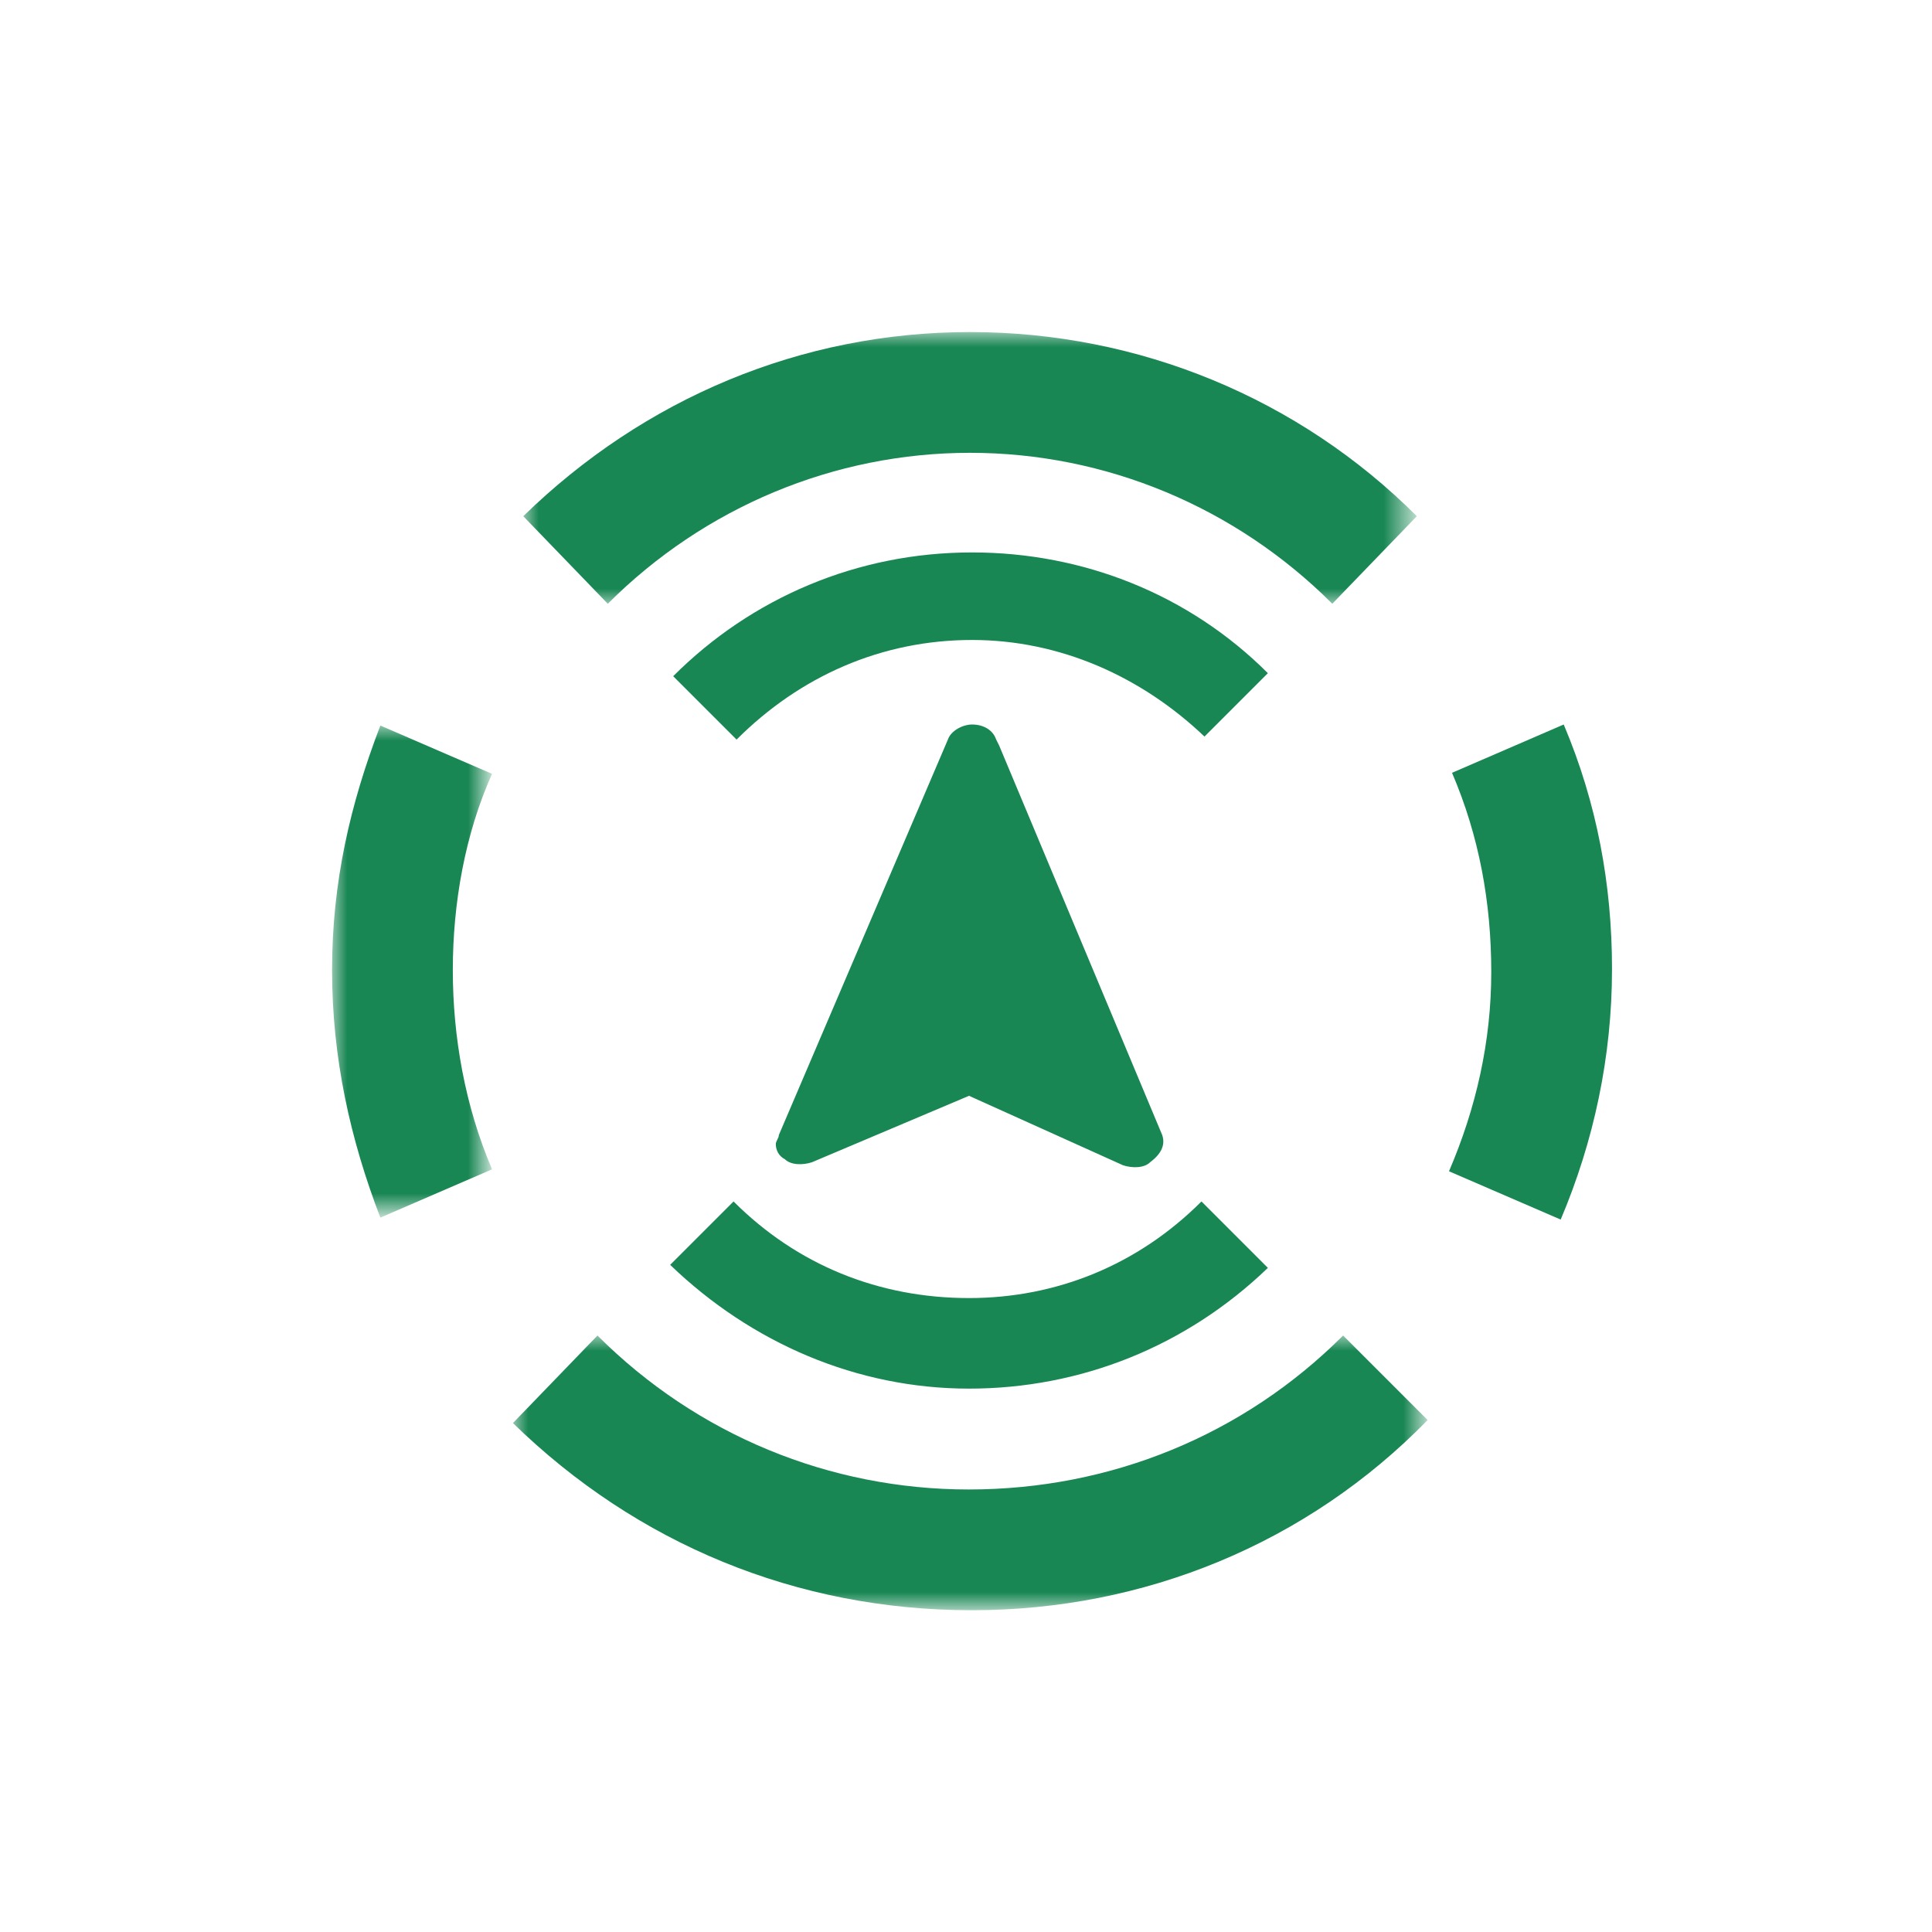
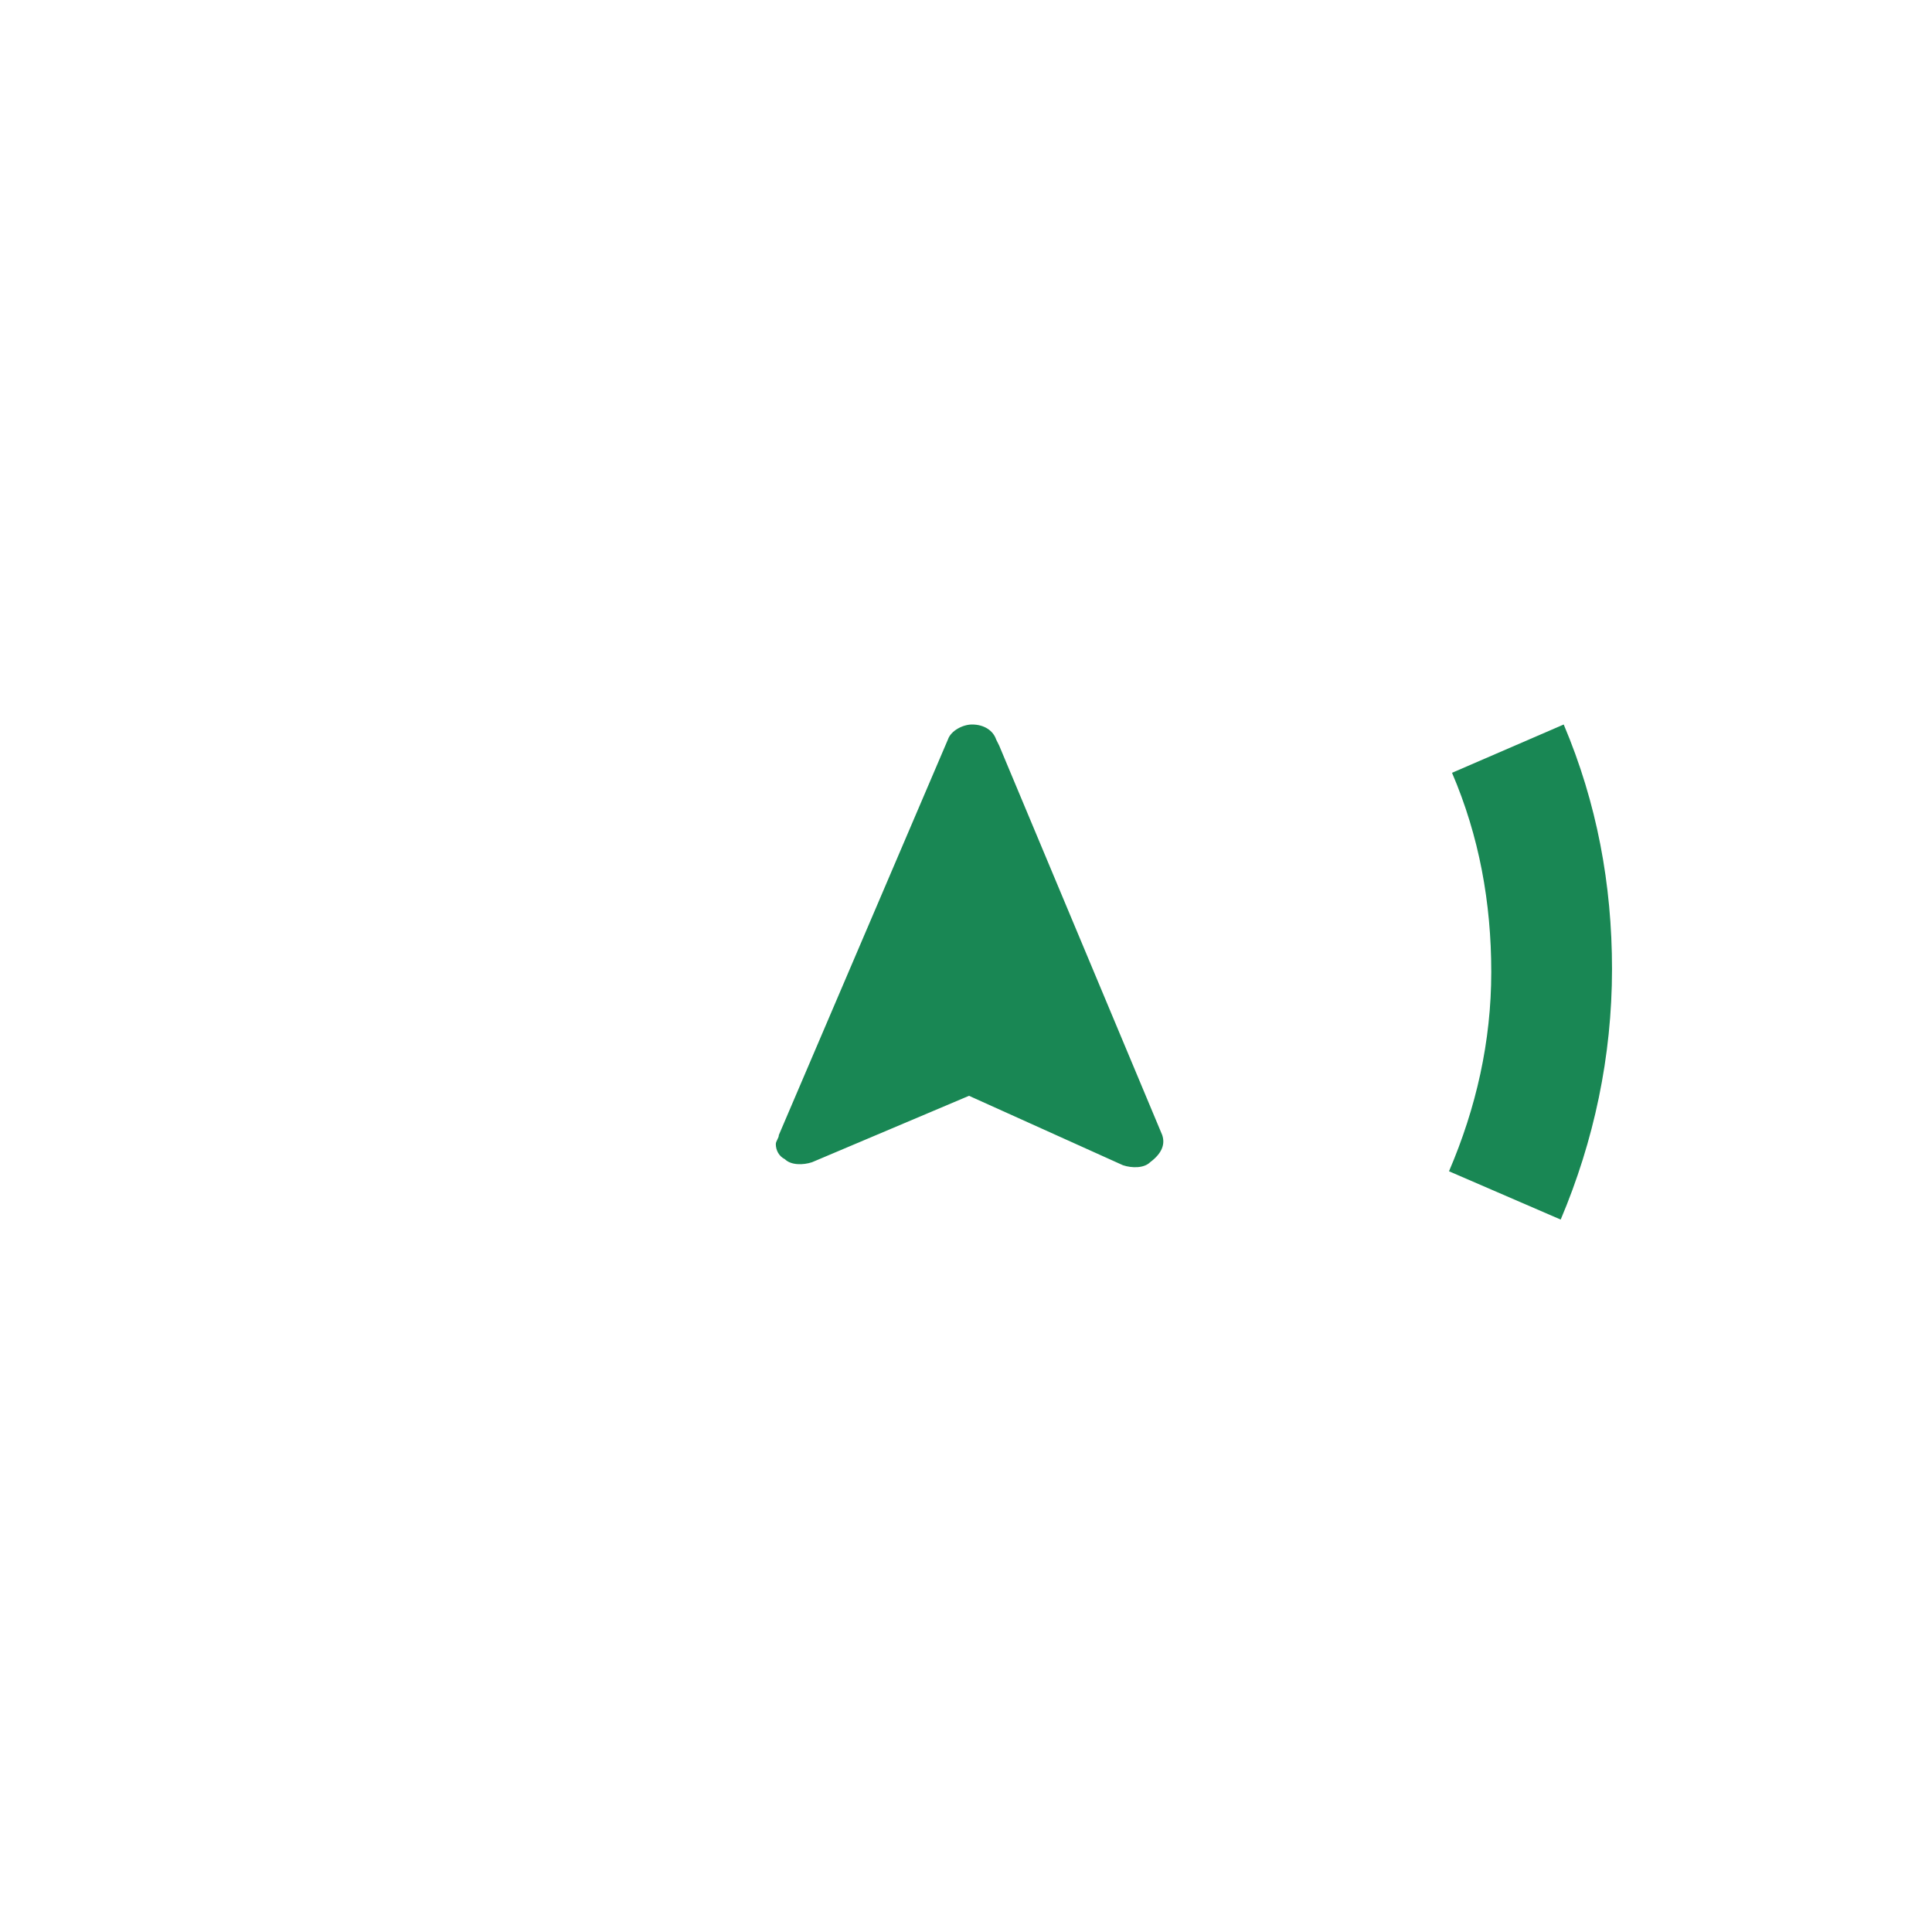
<svg xmlns="http://www.w3.org/2000/svg" version="1.1" id="Layer_1" x="0px" y="0px" viewBox="0 0 64 64" style="enable-background:new 0 0 64 64;" xml:space="preserve">
  <style type="text/css">
	.st0{fill-rule:evenodd;clip-rule:evenodd;fill:#198754;}
	.st1{filter:url(#Adobe_OpacityMaskFilter);}
	.st2{fill-rule:evenodd;clip-rule:evenodd;fill:#FFFFFF;}
	.st3{mask:url(#b_00000061461147590228669220000001040133298784224928_);fill-rule:evenodd;clip-rule:evenodd;fill:#198754;}
	.st4{filter:url(#Adobe_OpacityMaskFilter_00000057137996536336643120000011123670924124738997_);}
	.st5{mask:url(#d_00000008861258924191818520000005418074857881018551_);fill-rule:evenodd;clip-rule:evenodd;fill:#198754;}
	.st6{filter:url(#Adobe_OpacityMaskFilter_00000118370653238277508760000001817767583743640978_);}
	.st7{mask:url(#f_00000082335131671119619710000005839565301344823460_);fill-rule:evenodd;clip-rule:evenodd;fill:#198754;}
</style>
  <g>
-     <path class="st0" d="M24.4,24.5l-2.1-2.1c2.6-2.6,6.1-4.1,9.9-4.1c3.7,0,7.2,1.4,9.8,4l-2.1,2.1c-2.1-2-4.8-3.2-7.7-3.2   C29.2,21.2,26.5,22.4,24.4,24.5 M32.1,46c-3.7,0-7.2-1.5-9.9-4.1l2.1-2.1c2.1,2.1,4.8,3.2,7.8,3.2c2.9,0,5.6-1.1,7.7-3.2L42,42   C39.3,44.6,35.8,46,32.1,46" />
    <g transform="translate(16.992 44.241)">
      <defs>
        <filter id="Adobe_OpacityMaskFilter" filterUnits="userSpaceOnUse" x="0" y="0" width="30.4" height="9.1">
          <feColorMatrix type="matrix" values="1 0 0 0 0  0 1 0 0 0  0 0 1 0 0  0 0 0 1 0" />
        </filter>
      </defs>
      <mask maskUnits="userSpaceOnUse" x="0" y="0" width="30.4" height="9.1" id="b_00000061461147590228669220000001040133298784224928_">
        <g class="st1">
          <path id="a_00000046327382772863223030000008057626030014011068_" class="st2" d="M0,0h30.4v9.1H0V0z" />
        </g>
      </mask>
-       <path class="st3" d="M15.2,9.1C9.4,9.1,4.1,6.9,0,2.9L2.8,0c3.3,3.3,7.7,5.1,12.3,5.1c4.7,0,9.1-1.8,12.4-5.1l2.8,2.8    C26.3,6.9,20.9,9.1,15.2,9.1" />
    </g>
    <g transform="translate(17.334 11)">
      <defs>
        <filter id="Adobe_OpacityMaskFilter_00000018201916617737547330000011340492271215623819_" filterUnits="userSpaceOnUse" x="0" y="0" width="29.6" height="9">
          <feColorMatrix type="matrix" values="1 0 0 0 0  0 1 0 0 0  0 0 1 0 0  0 0 0 1 0" />
        </filter>
      </defs>
      <mask maskUnits="userSpaceOnUse" x="0" y="0" width="29.6" height="9" id="d_00000008861258924191818520000005418074857881018551_">
        <g style="filter:url(#Adobe_OpacityMaskFilter_00000018201916617737547330000011340492271215623819_);">
-           <path id="c_00000169550570824419551850000004106655696986880686_" class="st2" d="M0,0h29.6v9H0V0z" />
-         </g>
+           </g>
      </mask>
      <path class="st5" d="M2.8,9L0,6.1C4,2.2,9.2,0,14.8,0c5.6,0,10.9,2.2,14.8,6.1L26.8,9c-3.2-3.2-7.5-5-12-5C10.3,4,6,5.8,2.8,9" />
    </g>
    <g transform="translate(11 24.035)">
      <defs>
        <filter id="Adobe_OpacityMaskFilter_00000183210214372629597090000007251125120794585783_" filterUnits="userSpaceOnUse" x="0" y="0" width="5.3" height="16.3">
          <feColorMatrix type="matrix" values="1 0 0 0 0  0 1 0 0 0  0 0 1 0 0  0 0 0 1 0" />
        </filter>
      </defs>
      <mask maskUnits="userSpaceOnUse" x="0" y="0" width="5.3" height="16.3" id="f_00000082335131671119619710000005839565301344823460_">
        <g style="filter:url(#Adobe_OpacityMaskFilter_00000183210214372629597090000007251125120794585783_);">
          <path id="e_00000090983519243228220860000016266918908925720986_" class="st2" d="M0,0h5.3v16.3H0V0z" />
        </g>
      </mask>
-       <path class="st7" d="M1.6,16.3C0.6,13.7,0,11,0,8.1S0.6,2.6,1.6,0l3.7,1.6C4.4,3.6,4,5.9,4,8.1s0.4,4.5,1.3,6.6    C5.3,14.7,1.6,16.3,1.6,16.3z" />
    </g>
    <path class="st0" d="M51.7,40.4L48,38.8c0.9-2.1,1.4-4.3,1.4-6.6c0-2.3-0.4-4.5-1.3-6.6l3.7-1.6c1.1,2.6,1.6,5.3,1.6,8.1   C53.4,35,52.8,37.8,51.7,40.4 M38.5,37.6l-5.4-12.9v0L33,24.5c-0.1-0.3-0.4-0.5-0.8-0.5c-0.3,0-0.7,0.2-0.8,0.5l-5.6,13.1   c0,0.1-0.1,0.2-0.1,0.3c0,0.2,0.1,0.4,0.3,0.5c0.2,0.2,0.6,0.2,0.9,0.1l5.2-2.2l5.1,2.3c0.3,0.1,0.7,0.1,0.9-0.1   C38.5,38.2,38.6,37.9,38.5,37.6" />
  </g>
</svg>